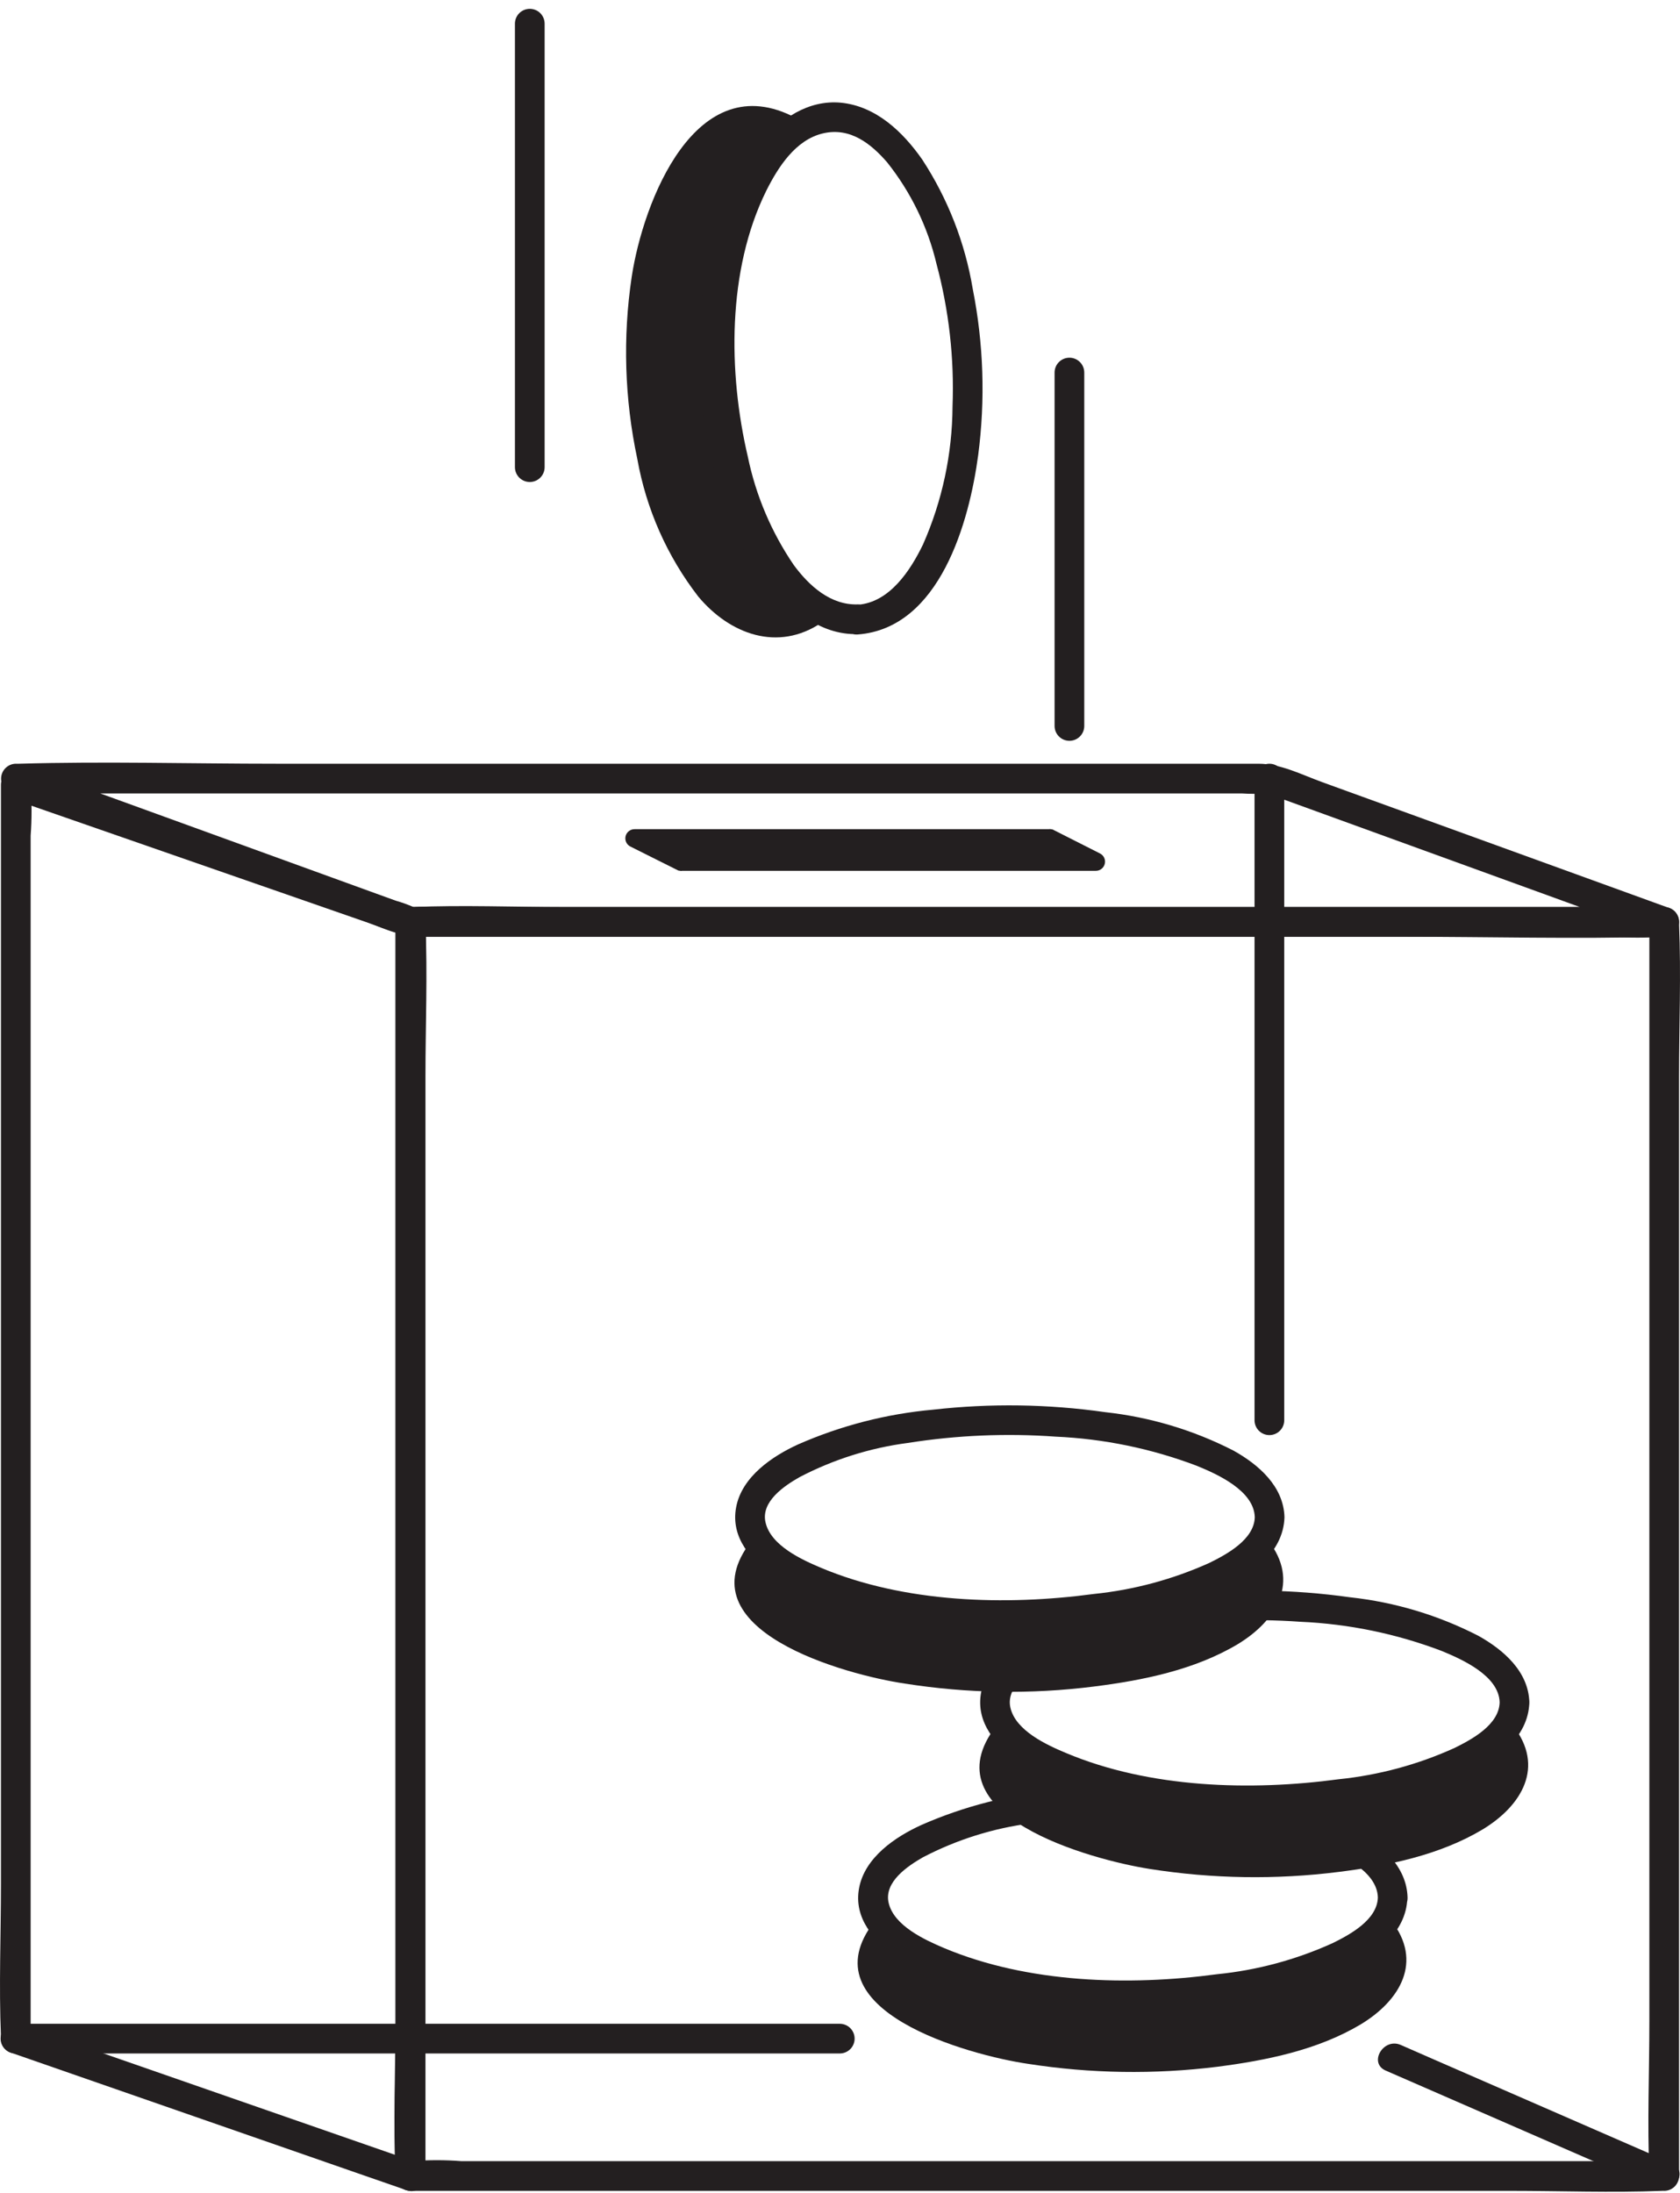
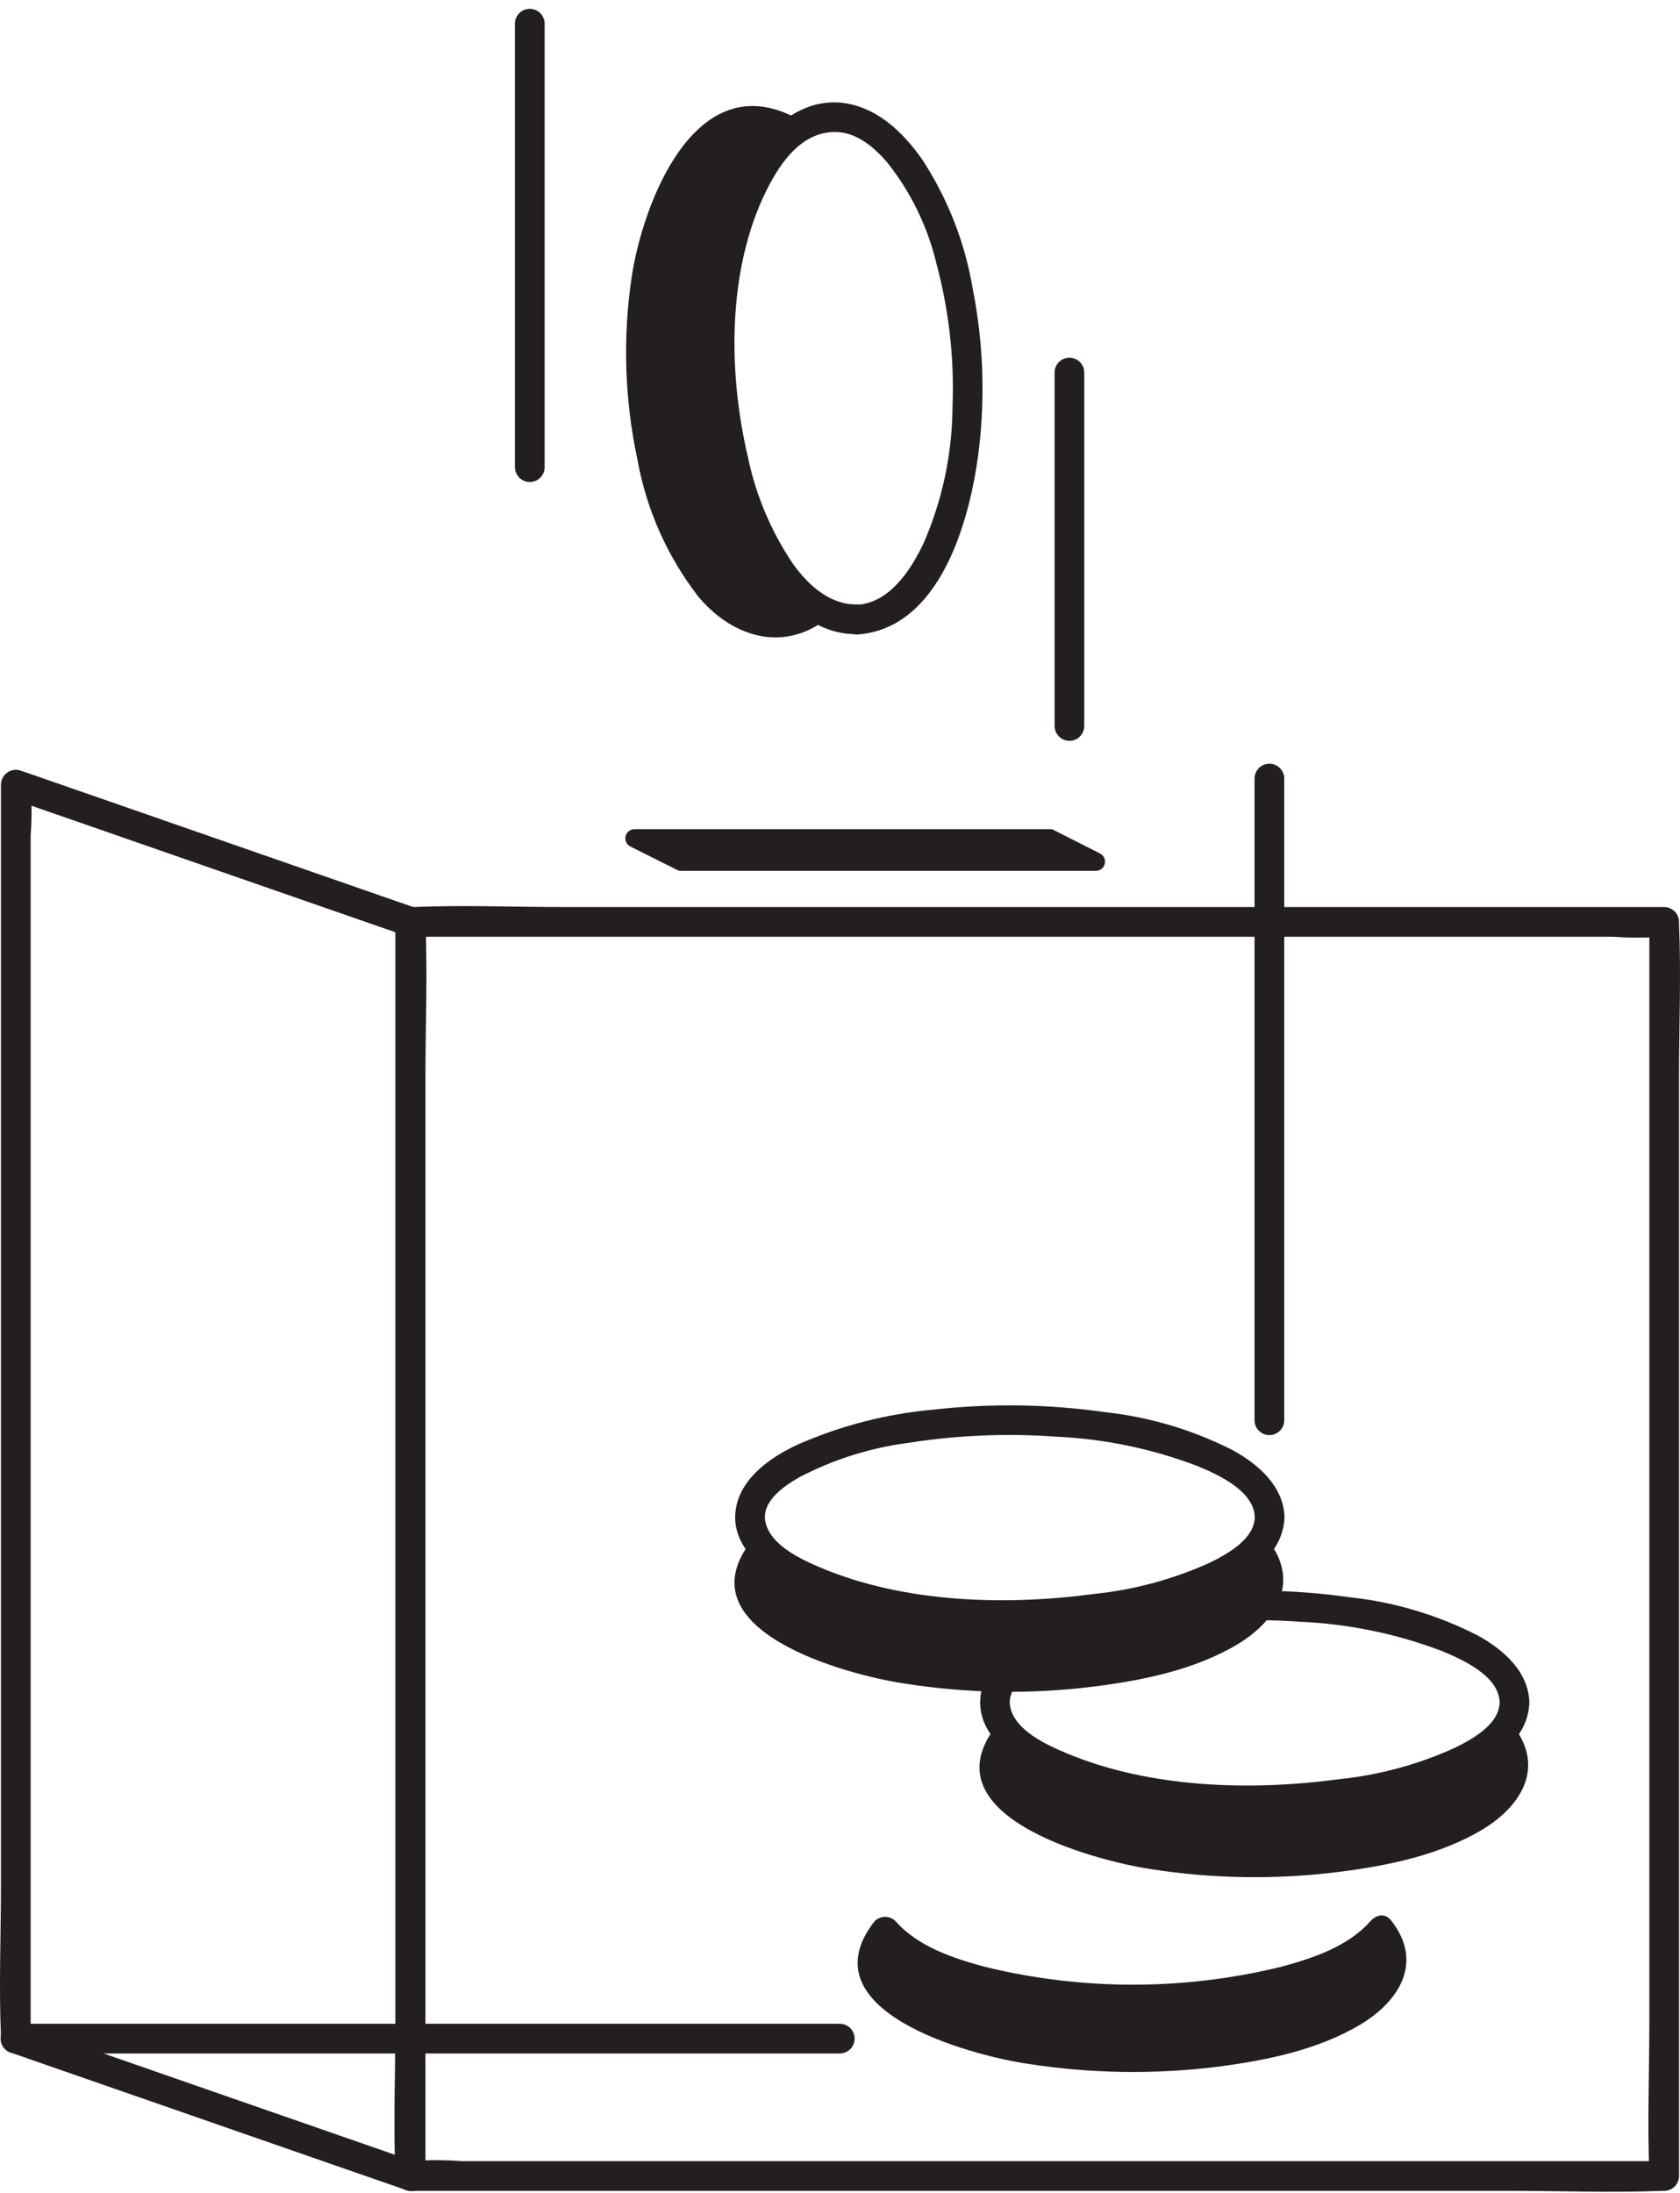
<svg xmlns="http://www.w3.org/2000/svg" width="95" height="124" viewBox="0 0 95 124" fill="none">
-   <path d="M77.915 107.284C77.881 108.547 76.343 109.38 75.362 109.864C73.293 110.803 71.085 111.398 68.825 111.624C63.819 112.296 58.122 112.128 53.406 110.153C52.31 109.689 50.543 108.89 50.248 107.579C49.986 106.404 51.323 105.51 52.189 105.013C54.098 104.017 56.168 103.366 58.303 103.091C61.064 102.648 63.866 102.527 66.654 102.729C69.383 102.849 72.076 103.405 74.629 104.375C75.792 104.852 77.874 105.779 77.915 107.284C77.915 108.359 79.628 108.365 79.594 107.284C79.547 105.537 78.13 104.308 76.712 103.515C74.448 102.356 71.991 101.62 69.463 101.345C66.234 100.891 62.959 100.855 59.721 101.237C57.087 101.466 54.508 102.127 52.089 103.192C50.617 103.864 48.911 105.02 48.582 106.74C48.252 108.46 49.435 109.77 50.731 110.657C52.747 112 55.233 112.672 57.578 113.075C60.716 113.62 63.91 113.767 67.084 113.512C70.165 113.361 73.192 112.653 76.02 111.422C77.673 110.636 79.527 109.326 79.581 107.311C79.628 106.229 77.948 106.229 77.915 107.284Z" fill="#231F20" />
  <path d="M78.082 109.225C76.208 111.449 70.645 113.062 64.068 113.062C57.49 113.062 51.921 111.449 50.046 109.225C49.632 109.676 49.394 110.26 49.374 110.871C49.374 113.895 55.952 116.347 64.068 116.347C72.184 116.347 78.754 113.895 78.754 110.871C78.735 110.26 78.496 109.676 78.082 109.225Z" fill="#231F20" />
  <path d="M77.491 108.627C76.222 110.072 74.179 110.744 72.379 111.221C66.917 112.547 61.218 112.547 55.757 111.221C53.956 110.744 51.907 110.072 50.644 108.627C50.566 108.549 50.473 108.487 50.371 108.445C50.269 108.402 50.16 108.381 50.05 108.381C49.939 108.381 49.83 108.402 49.728 108.445C49.626 108.487 49.533 108.549 49.455 108.627C45.505 113.68 54.83 116.206 58.122 116.69C61.664 117.243 65.266 117.299 68.824 116.858C71.593 116.502 74.522 115.91 76.947 114.459C79.171 113.115 80.488 110.912 78.674 108.594C78.002 107.741 76.833 108.936 77.491 109.776C78.66 111.281 77.014 112.517 75.785 113.189C73.706 114.223 71.461 114.88 69.154 115.131C66.172 115.544 63.151 115.592 60.157 115.272C57.705 115.085 55.3 114.5 53.036 113.539C51.692 112.914 49.273 111.523 50.644 109.776H49.455C50.554 110.896 51.91 111.729 53.405 112.202C55.423 112.924 57.521 113.395 59.654 113.606C64.455 114.25 69.338 113.863 73.978 112.47C75.664 111.913 77.478 111.127 78.68 109.783C79.386 109.01 78.204 107.814 77.491 108.627Z" fill="#231F20" />
  <path d="M84.802 96.252C84.768 97.522 83.229 98.348 82.249 98.832C80.179 99.77 77.972 100.367 75.711 100.599C70.713 101.271 65.009 101.103 60.292 99.121C59.197 98.664 57.43 97.858 57.135 96.548C56.873 95.372 58.21 94.478 59.076 93.981C60.986 92.988 63.056 92.338 65.19 92.06C67.951 91.62 70.753 91.498 73.541 91.697C76.27 91.817 78.962 92.373 81.516 93.343C82.678 93.82 84.761 94.747 84.802 96.252C84.802 97.334 86.515 97.334 86.481 96.252C86.434 94.505 85.016 93.282 83.599 92.49C81.336 91.326 78.879 90.588 76.35 90.313C73.125 89.858 69.857 89.813 66.621 90.178C63.986 90.406 61.407 91.069 58.989 92.14C57.518 92.812 55.811 93.961 55.482 95.681C55.153 97.401 56.335 98.718 57.632 99.598C59.647 100.942 62.133 101.613 64.478 102.023C67.617 102.562 70.81 102.707 73.985 102.453C77.064 102.301 80.091 101.595 82.92 100.37C84.573 99.584 86.427 98.268 86.481 96.252C86.515 95.191 84.835 95.191 84.802 96.252Z" fill="#231F20" />
  <path d="M84.969 98.167C83.095 100.391 77.532 102.003 70.955 102.003C64.377 102.003 58.807 100.391 56.94 98.167C56.525 98.617 56.287 99.201 56.268 99.813C56.268 102.836 62.845 105.288 70.961 105.288C79.077 105.288 85.648 102.836 85.648 99.813C85.626 99.201 85.385 98.617 84.969 98.167Z" fill="#231F20" />
  <path d="M84.378 97.575C83.108 99.027 81.066 99.692 79.265 100.175C73.803 101.492 68.106 101.492 62.644 100.175C60.843 99.692 58.794 99.027 57.531 97.575C57.453 97.497 57.36 97.435 57.258 97.393C57.156 97.35 57.047 97.329 56.936 97.329C56.826 97.329 56.717 97.35 56.614 97.393C56.512 97.435 56.42 97.497 56.342 97.575C52.398 102.634 61.717 105.154 65.009 105.671C68.55 106.231 72.154 106.287 75.711 105.839C78.479 105.49 81.409 104.892 83.834 103.441C86.058 102.097 87.375 99.893 85.561 97.575C84.889 96.722 83.72 97.918 84.378 98.765C85.547 100.263 83.901 101.499 82.672 102.171C80.593 103.205 78.348 103.862 76.04 104.113C73.059 104.526 70.038 104.573 67.044 104.254C64.594 104.07 62.19 103.484 59.929 102.52C58.586 101.895 56.16 100.505 57.531 98.765H56.362C57.462 99.882 58.818 100.714 60.312 101.19C62.331 101.907 64.429 102.376 66.561 102.587C71.362 103.235 76.246 102.848 80.885 101.452C82.571 100.901 84.385 100.108 85.588 98.765C86.273 97.952 85.09 96.756 84.378 97.575Z" fill="#231F20" />
  <path d="M70.955 85.784C70.921 87.047 69.376 87.88 68.395 88.364C66.324 89.298 64.117 89.893 61.858 90.124C56.859 90.796 51.155 90.628 46.445 88.653C45.344 88.19 43.583 87.39 43.288 86.073C43.019 84.897 44.356 84.004 45.223 83.513C47.132 82.518 49.201 81.865 51.337 81.585C54.1 81.148 56.904 81.028 59.694 81.229C62.423 81.35 65.115 81.906 67.669 82.875C68.825 83.346 70.914 84.279 70.955 85.784C70.955 86.007 71.043 86.221 71.201 86.378C71.358 86.536 71.572 86.624 71.794 86.624C72.017 86.624 72.231 86.536 72.388 86.378C72.546 86.221 72.634 86.007 72.634 85.784C72.587 84.037 71.17 82.808 69.745 82.015C67.481 80.856 65.024 80.121 62.496 79.845C59.272 79.385 56.003 79.338 52.767 79.704C50.134 79.94 47.556 80.603 45.135 81.666C43.664 82.338 41.957 83.493 41.628 85.213C41.299 86.933 42.481 88.243 43.778 89.13C45.794 90.474 48.28 91.146 50.624 91.549C53.764 92.094 56.961 92.24 60.138 91.986C63.216 91.834 66.241 91.126 69.067 89.896C70.726 89.11 72.574 87.8 72.634 85.784C72.634 85.562 72.546 85.348 72.388 85.191C72.231 85.033 72.017 84.945 71.794 84.945C71.572 84.945 71.358 85.033 71.201 85.191C71.043 85.348 70.955 85.562 70.955 85.784Z" fill="#231F20" />
  <path d="M71.143 87.713C69.275 89.936 63.705 91.542 57.128 91.542C50.55 91.542 44.987 89.936 43.113 87.713C42.699 88.163 42.461 88.747 42.441 89.359C42.441 92.382 49.019 94.834 57.135 94.834C65.251 94.834 71.814 92.382 71.814 89.359C71.798 88.747 71.559 88.162 71.143 87.713Z" fill="#231F20" />
  <path d="M70.525 87.128C69.261 88.573 67.212 89.244 65.412 89.721C59.949 91.038 54.252 91.038 48.79 89.721C46.989 89.244 44.947 88.573 43.677 87.128C43.599 87.05 43.507 86.988 43.404 86.945C43.303 86.903 43.193 86.881 43.083 86.881C42.972 86.881 42.863 86.903 42.761 86.945C42.659 86.988 42.566 87.05 42.488 87.128C38.544 92.18 47.863 94.707 51.162 95.19C54.701 95.75 58.302 95.806 61.858 95.358C64.626 95.009 67.555 94.418 69.987 92.966C72.211 91.623 73.521 89.412 71.714 87.101C71.042 86.248 69.866 87.444 70.525 88.284C71.7 89.788 70.047 91.025 68.818 91.697C66.74 92.73 64.495 93.388 62.187 93.638C59.207 94.048 56.189 94.095 53.197 93.779C50.746 93.589 48.341 93.003 46.076 92.046C44.732 91.421 42.313 90.03 43.677 88.284H42.488C43.587 89.403 44.943 90.236 46.439 90.709C48.456 91.431 50.554 91.902 52.687 92.113C57.49 92.759 62.377 92.369 67.017 90.971C68.704 90.42 70.518 89.627 71.72 88.284C72.419 87.498 71.237 86.302 70.525 87.128Z" fill="#231F20" />
  <path d="M94.106 122.192H26.081C25.165 122.121 24.244 122.121 23.327 122.192H23.199L24.039 123.032V55.007C24.11 54.088 24.11 53.164 24.039 52.245C24.036 52.205 24.036 52.165 24.039 52.124L23.199 52.964H91.224C92.141 53.032 93.062 53.032 93.979 52.964H94.106L93.267 52.124V114.298C93.267 117.16 93.146 120.049 93.267 122.904V123.032C93.267 123.255 93.355 123.468 93.513 123.626C93.67 123.783 93.884 123.872 94.106 123.872C94.329 123.872 94.543 123.783 94.7 123.626C94.858 123.468 94.946 123.255 94.946 123.032V60.852C94.946 57.996 95.067 55.108 94.946 52.245V52.124C94.945 51.902 94.856 51.69 94.698 51.533C94.541 51.376 94.329 51.286 94.106 51.285H31.933C29.071 51.285 26.182 51.164 23.327 51.285H23.199C22.978 51.288 22.766 51.378 22.609 51.535C22.453 51.691 22.363 51.903 22.359 52.124V114.298C22.359 117.16 22.238 120.049 22.359 122.904V123.032C22.363 123.253 22.453 123.465 22.609 123.622C22.766 123.779 22.978 123.868 23.199 123.872H85.379C88.234 123.872 91.124 123.986 93.979 123.872C94.021 123.868 94.064 123.868 94.106 123.872C94.329 123.872 94.543 123.783 94.7 123.626C94.858 123.468 94.946 123.255 94.946 123.032C94.946 122.809 94.858 122.595 94.7 122.438C94.543 122.28 94.329 122.192 94.106 122.192Z" fill="#231F20" />
-   <path d="M94.107 51.285H24.785C24.304 51.255 23.822 51.255 23.34 51.285C23.058 51.319 23.522 51.365 23.374 51.285C23.054 51.142 22.724 51.023 22.386 50.929L1.673 43.411L1.116 43.216L0.894 44.862H70.216C70.697 44.892 71.179 44.892 71.66 44.862C71.479 44.781 71.942 44.828 71.66 44.862C71.98 45.007 72.31 45.128 72.648 45.225L93.314 52.729L93.871 52.931C94.886 53.3 95.329 51.681 94.315 51.312L74.771 44.224C73.582 43.794 72.433 43.182 71.156 43.182H15.601C10.77 43.182 5.913 43.041 1.082 43.182H0.874C0.675 43.19 0.485 43.268 0.338 43.402C0.191 43.536 0.095 43.718 0.069 43.916C0.042 44.113 0.086 44.313 0.193 44.481C0.3 44.65 0.462 44.775 0.652 44.835L20.196 51.923C21.385 52.353 22.534 52.965 23.811 52.965H79.38C84.21 52.965 89.068 53.099 93.898 52.965H94.107C94.329 52.965 94.543 52.876 94.701 52.718C94.858 52.561 94.946 52.347 94.946 52.125C94.946 51.902 94.858 51.688 94.701 51.531C94.543 51.373 94.329 51.285 94.107 51.285Z" fill="#231F20" />
  <path d="M23.441 122.219L3.924 115.433L1.115 114.459L1.733 115.265V47.247C1.801 46.328 1.801 45.405 1.733 44.486C1.73 44.445 1.73 44.405 1.733 44.365L0.672 45.171L20.189 51.957L22.997 52.931L22.379 52.124V114.298C22.379 117.16 22.259 120.049 22.379 122.904V123.032C22.379 123.255 22.468 123.468 22.625 123.626C22.783 123.783 22.997 123.872 23.219 123.872C23.442 123.872 23.656 123.783 23.813 123.626C23.971 123.468 24.059 123.255 24.059 123.032V60.852C24.059 57.996 24.18 55.108 24.059 52.245V52.124C24.056 51.941 23.995 51.763 23.884 51.616C23.773 51.47 23.617 51.363 23.441 51.312L3.924 44.526L1.115 43.552C0.99 43.519 0.86 43.515 0.733 43.541C0.607 43.566 0.488 43.62 0.386 43.698C0.283 43.777 0.2 43.878 0.143 43.993C0.085 44.108 0.055 44.236 0.054 44.365V106.538C0.054 109.4 -0.067 112.282 0.054 115.144V115.265C0.056 115.449 0.118 115.627 0.229 115.773C0.34 115.92 0.495 116.026 0.672 116.078L20.189 122.864L22.997 123.838C23.999 124.194 24.442 122.575 23.441 122.219Z" fill="#231F20" />
  <path d="M70.941 44.022V80.302C70.941 80.525 71.029 80.739 71.187 80.896C71.344 81.053 71.558 81.142 71.781 81.142C72.004 81.142 72.217 81.053 72.375 80.896C72.532 80.739 72.621 80.525 72.621 80.302V44.022C72.621 43.8 72.532 43.586 72.375 43.428C72.217 43.271 72.004 43.182 71.781 43.182C71.558 43.182 71.344 43.271 71.187 43.428C71.029 43.586 70.941 43.8 70.941 44.022Z" fill="#231F20" />
  <path d="M0.874 116.105H47.487C47.709 116.105 47.923 116.017 48.081 115.859C48.238 115.702 48.327 115.488 48.327 115.265C48.327 115.043 48.238 114.829 48.081 114.671C47.923 114.514 47.709 114.426 47.487 114.426H0.874C0.651 114.426 0.437 114.514 0.28 114.671C0.122 114.829 0.034 115.043 0.034 115.265C0.034 115.488 0.122 115.702 0.28 115.859C0.437 116.017 0.651 116.105 0.874 116.105Z" fill="#231F20" />
-   <path d="M94.53 122.306L81.093 116.448L79.205 115.621C78.224 115.198 77.371 116.642 78.358 117.072L91.795 122.931L93.69 123.751C94.671 124.181 95.524 122.736 94.537 122.306H94.53Z" fill="#231F20" />
  <path d="M38.45 48.987L35.763 47.643C35.708 47.617 35.663 47.572 35.637 47.517C35.611 47.462 35.604 47.399 35.618 47.34C35.632 47.28 35.666 47.227 35.715 47.19C35.763 47.152 35.822 47.132 35.884 47.133H59.311C59.351 47.123 59.392 47.123 59.432 47.133L62.086 48.477C62.141 48.503 62.185 48.548 62.212 48.603C62.238 48.658 62.244 48.721 62.23 48.78C62.216 48.84 62.182 48.893 62.134 48.93C62.086 48.968 62.026 48.988 61.965 48.987H38.571C38.532 48.998 38.49 48.998 38.45 48.987Z" fill="#231F20" stroke="#231F20" stroke-width="0.5" stroke-miterlimit="10" />
  <path d="M48.508 34.173C46.969 34.227 45.747 33.118 44.887 31.949C43.623 30.096 42.739 28.011 42.286 25.815C41.171 21.052 41.117 15.274 43.328 10.792C44 9.449 44.987 7.903 46.539 7.541C48.091 7.178 49.267 8.145 50.167 9.18C51.507 10.864 52.459 12.823 52.956 14.918C53.661 17.544 53.967 20.262 53.863 22.98C53.848 25.667 53.281 28.322 52.196 30.78C51.484 32.251 50.309 34.059 48.508 34.193C47.433 34.274 47.426 35.953 48.508 35.873C53.15 35.523 54.81 29.497 55.314 25.734C55.724 22.603 55.62 19.426 55.005 16.328C54.569 13.721 53.596 11.232 52.149 9.019C51.061 7.46 49.536 6.002 47.554 5.807C45.713 5.633 44.114 6.707 43.026 8.105C41.594 10.118 40.672 12.449 40.338 14.897C39.828 17.929 39.806 21.023 40.271 24.061C40.63 27.113 41.68 30.043 43.341 32.627C44.544 34.347 46.297 35.926 48.528 35.852C49.583 35.819 49.59 34.139 48.508 34.173Z" fill="#231F20" />
  <path d="M46.042 34.495C43.133 32.836 40.795 27.568 40.453 21.219C40.11 14.87 41.864 9.375 44.578 7.413C43.937 7.033 43.199 6.846 42.455 6.875C38.625 7.084 35.864 13.594 36.287 21.441C36.71 29.288 40.164 35.469 43.993 35.261C44.736 35.209 45.448 34.943 46.042 34.495Z" fill="#231F20" />
  <path d="M46.465 33.77C44.826 32.802 43.778 31.002 43.059 29.302C42.018 26.779 41.425 24.094 41.305 21.367C41.106 18.629 41.365 15.877 42.071 13.224C42.589 11.397 43.415 9.301 45.001 8.118C45.124 8.042 45.226 7.935 45.297 7.808C45.368 7.681 45.405 7.538 45.405 7.393C45.405 7.247 45.368 7.104 45.297 6.977C45.226 6.85 45.124 6.744 45.001 6.667C39.33 3.664 36.361 11.437 35.722 15.65C35.209 19.074 35.316 22.563 36.038 25.949C36.542 28.783 37.725 31.452 39.485 33.729C41.265 35.859 43.986 36.88 46.465 35.201C47.359 34.596 46.519 33.138 45.619 33.749C41.346 36.645 38.564 29.241 37.839 26.305C37.152 23.471 36.925 20.545 37.167 17.638C37.293 15.139 37.95 12.695 39.095 10.47C40.143 8.595 41.923 6.943 44.147 8.118V6.667C41.023 9.005 40.022 13.386 39.679 17.054C39.169 21.781 39.952 26.557 41.944 30.874C42.727 32.638 44 34.139 45.612 35.201C45.799 35.282 46.01 35.293 46.204 35.23C46.399 35.167 46.564 35.036 46.669 34.861C46.773 34.685 46.81 34.478 46.773 34.277C46.735 34.076 46.626 33.896 46.465 33.77Z" fill="#231F20" />
  <path d="M29.118 1.339V26.413C29.118 26.636 29.207 26.849 29.364 27.007C29.522 27.164 29.735 27.253 29.958 27.253C30.181 27.253 30.394 27.164 30.552 27.007C30.709 26.849 30.798 26.636 30.798 26.413V1.339C30.798 1.117 30.709 0.903 30.552 0.745C30.394 0.588 30.181 0.5 29.958 0.5C29.735 0.5 29.522 0.588 29.364 0.745C29.207 0.903 29.118 1.117 29.118 1.339Z" fill="#231F20" />
  <path d="M59.634 21.065V41.046C59.634 41.269 59.722 41.482 59.88 41.64C60.037 41.797 60.251 41.886 60.474 41.886C60.696 41.886 60.91 41.797 61.067 41.64C61.225 41.482 61.313 41.269 61.313 41.046V21.065C61.313 20.842 61.225 20.629 61.067 20.471C60.91 20.314 60.696 20.225 60.474 20.225C60.251 20.225 60.037 20.314 59.88 20.471C59.722 20.629 59.634 20.842 59.634 21.065Z" fill="#231F20" />
</svg>